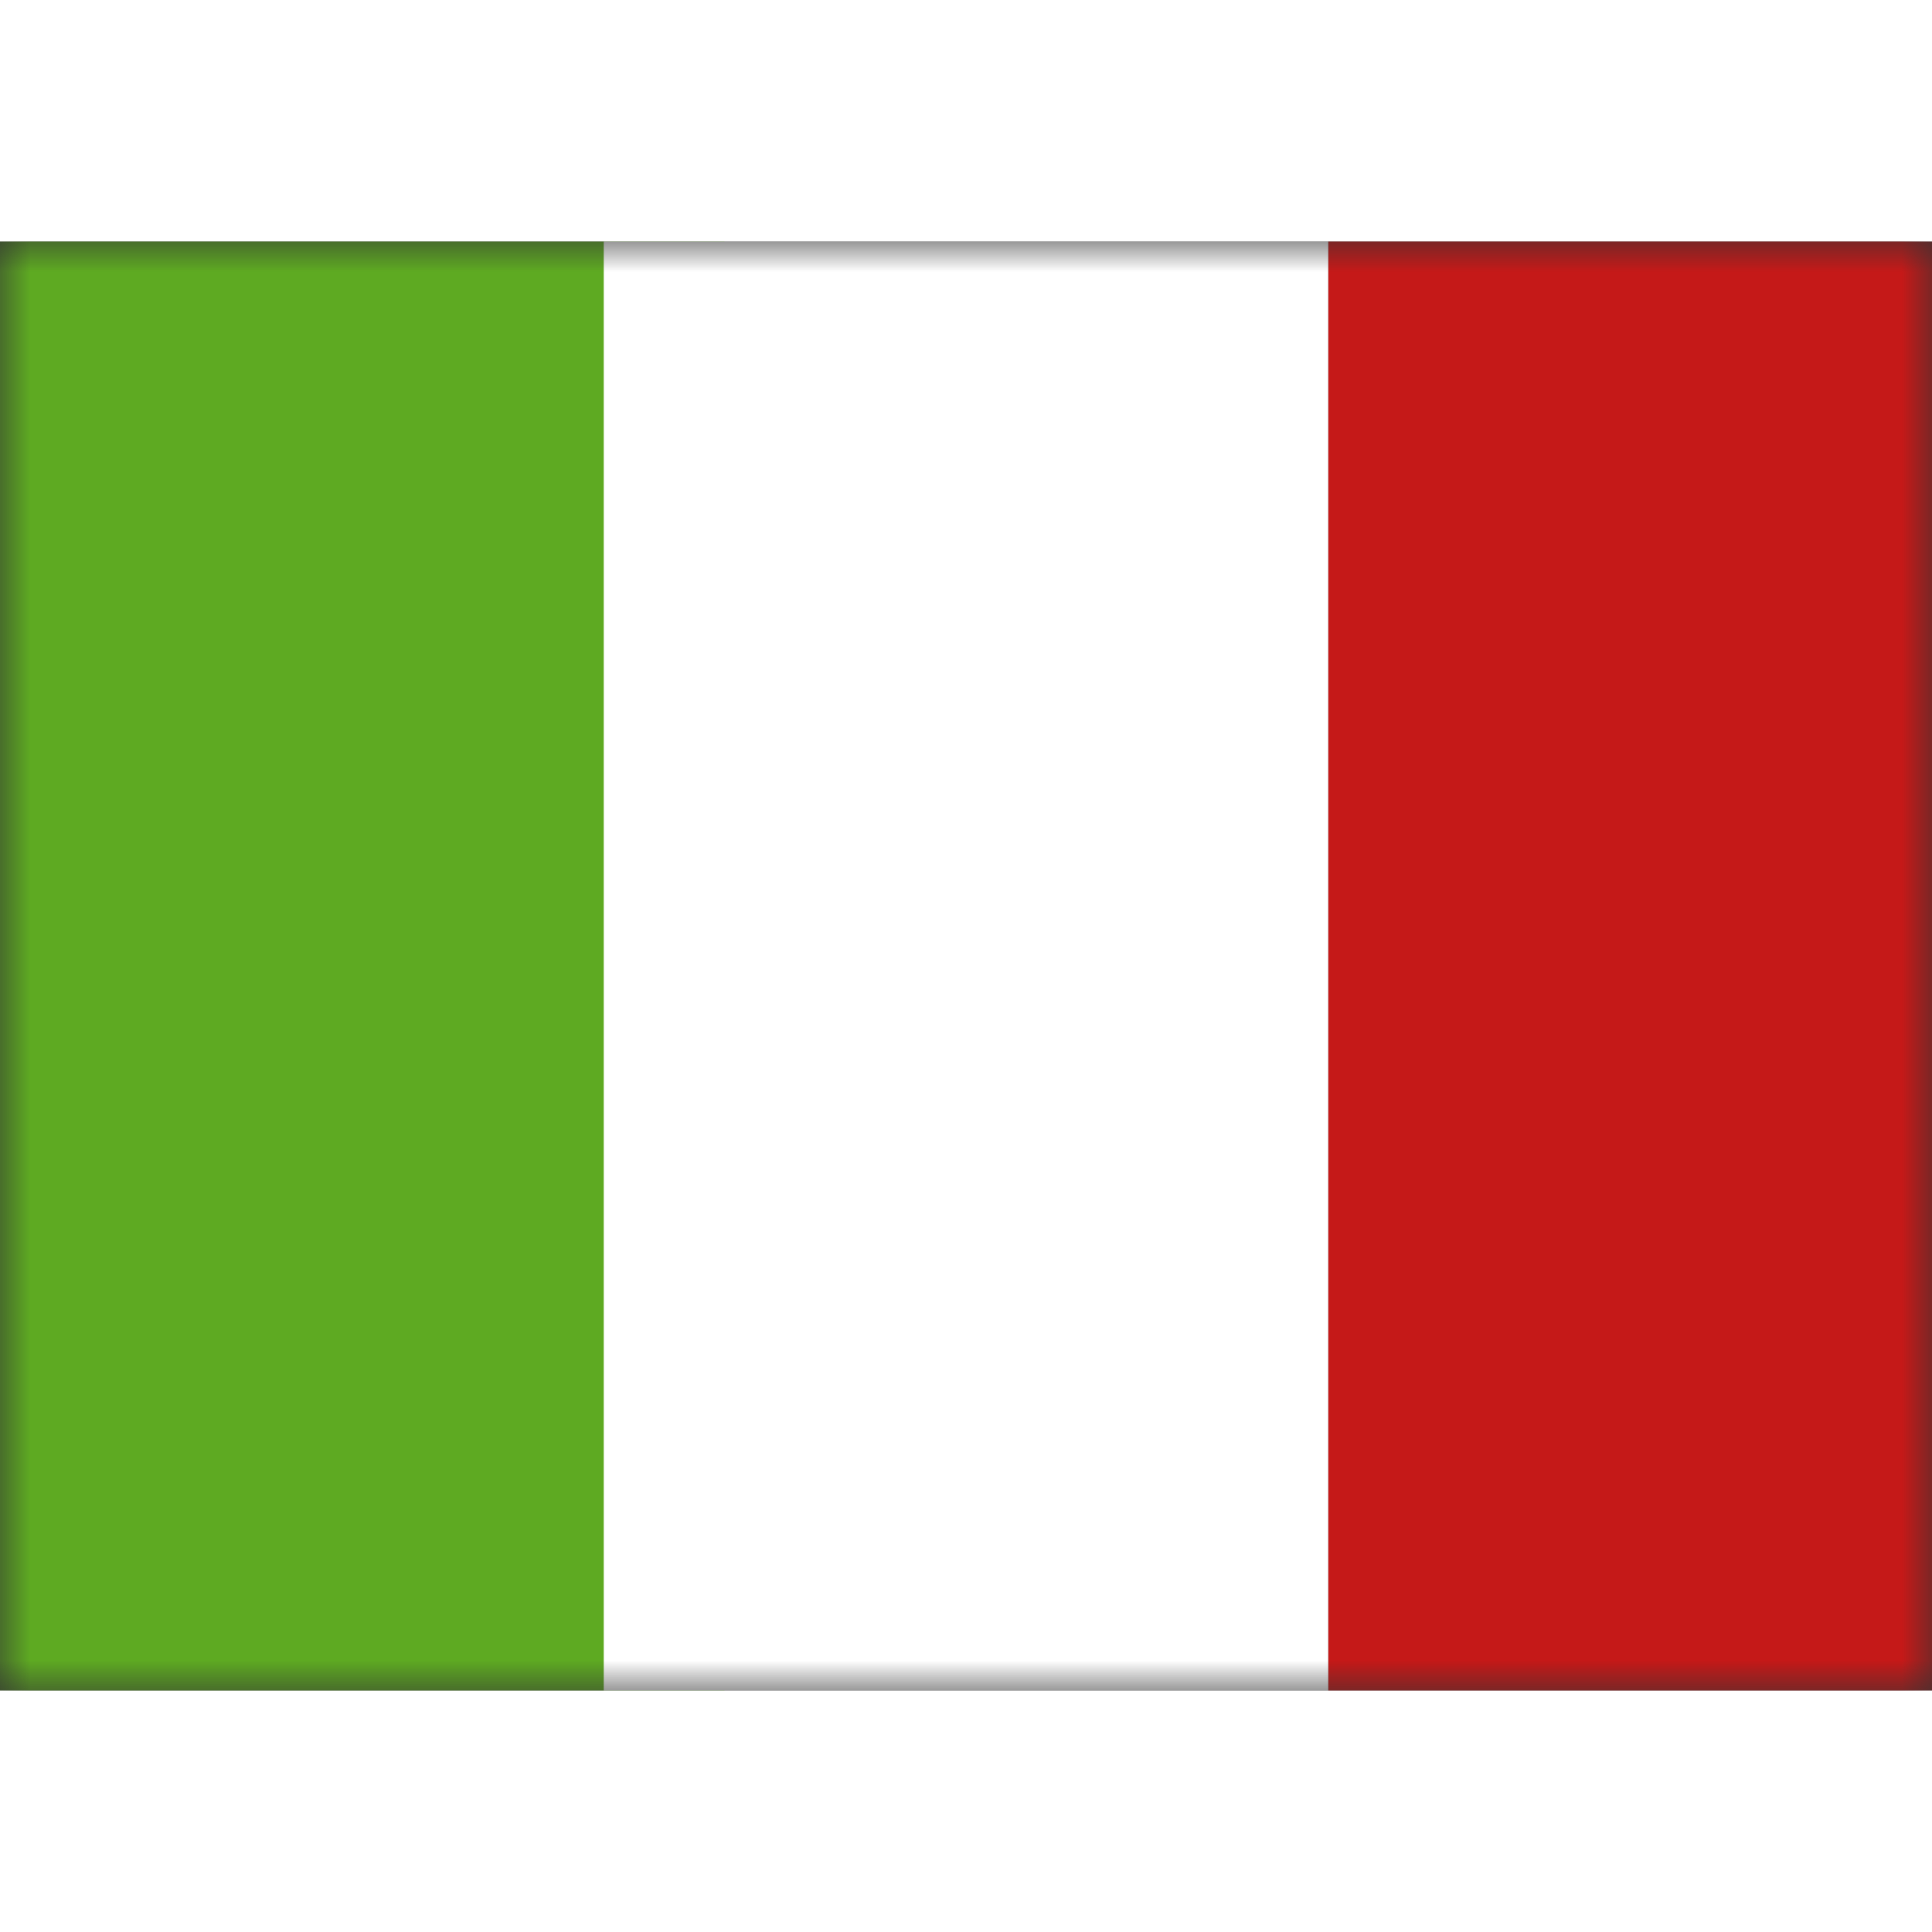
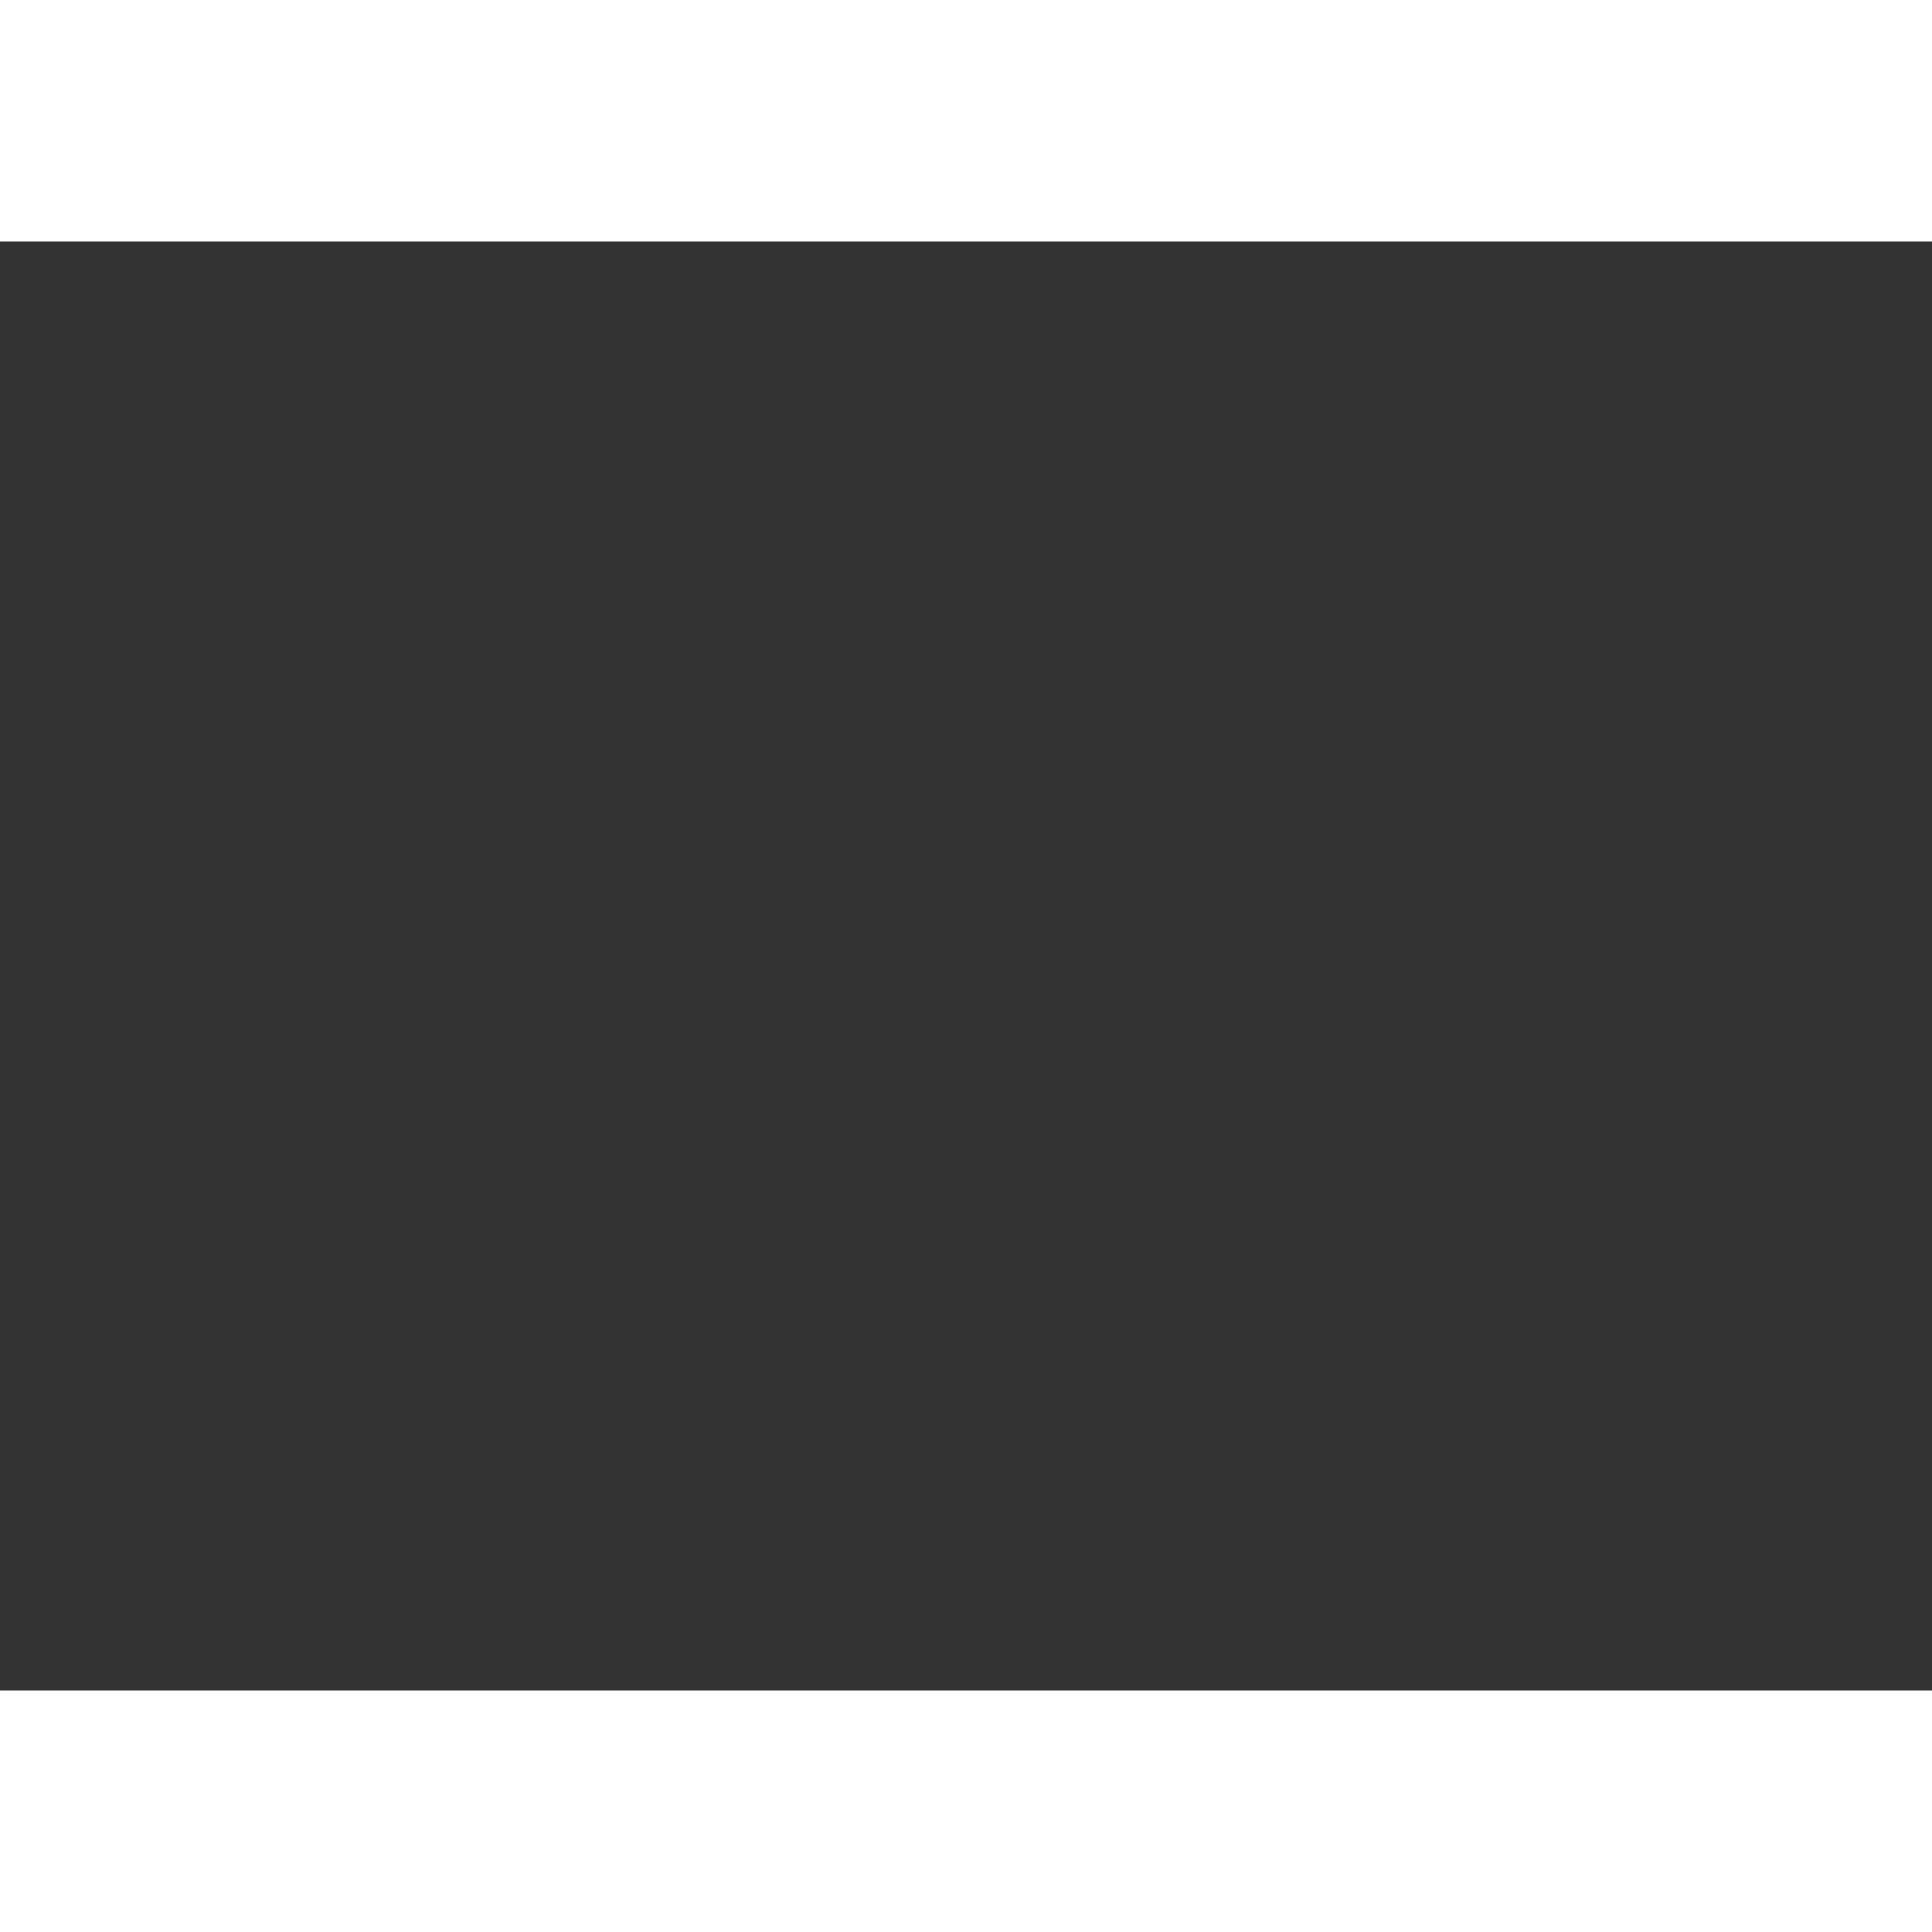
<svg xmlns="http://www.w3.org/2000/svg" width="48" height="48" viewBox="0 0 32 24">
  <rect x="0" y="0" width="32" height="24" fill="#333333" stroke="none" />
  <mask id="flagpackIt0" width="32" height="24" x="0" y="0" maskUnits="userSpaceOnUse">
-     <path fill="#fff" d="M0 0h32v24H0z" />
-   </mask>
+     </mask>
  <g fill="none" fill-rule="evenodd" clip-rule="evenodd" mask="url(#flagpackIt0)">
    <path fill="#C51918" d="M22 0h10v24H22V0z" />
    <path fill="#5EAA22" d="M0 0h12v24H0V0z" />
-     <path fill="#fff" d="M10 0h12v24H10V0z" />
  </g>
</svg>